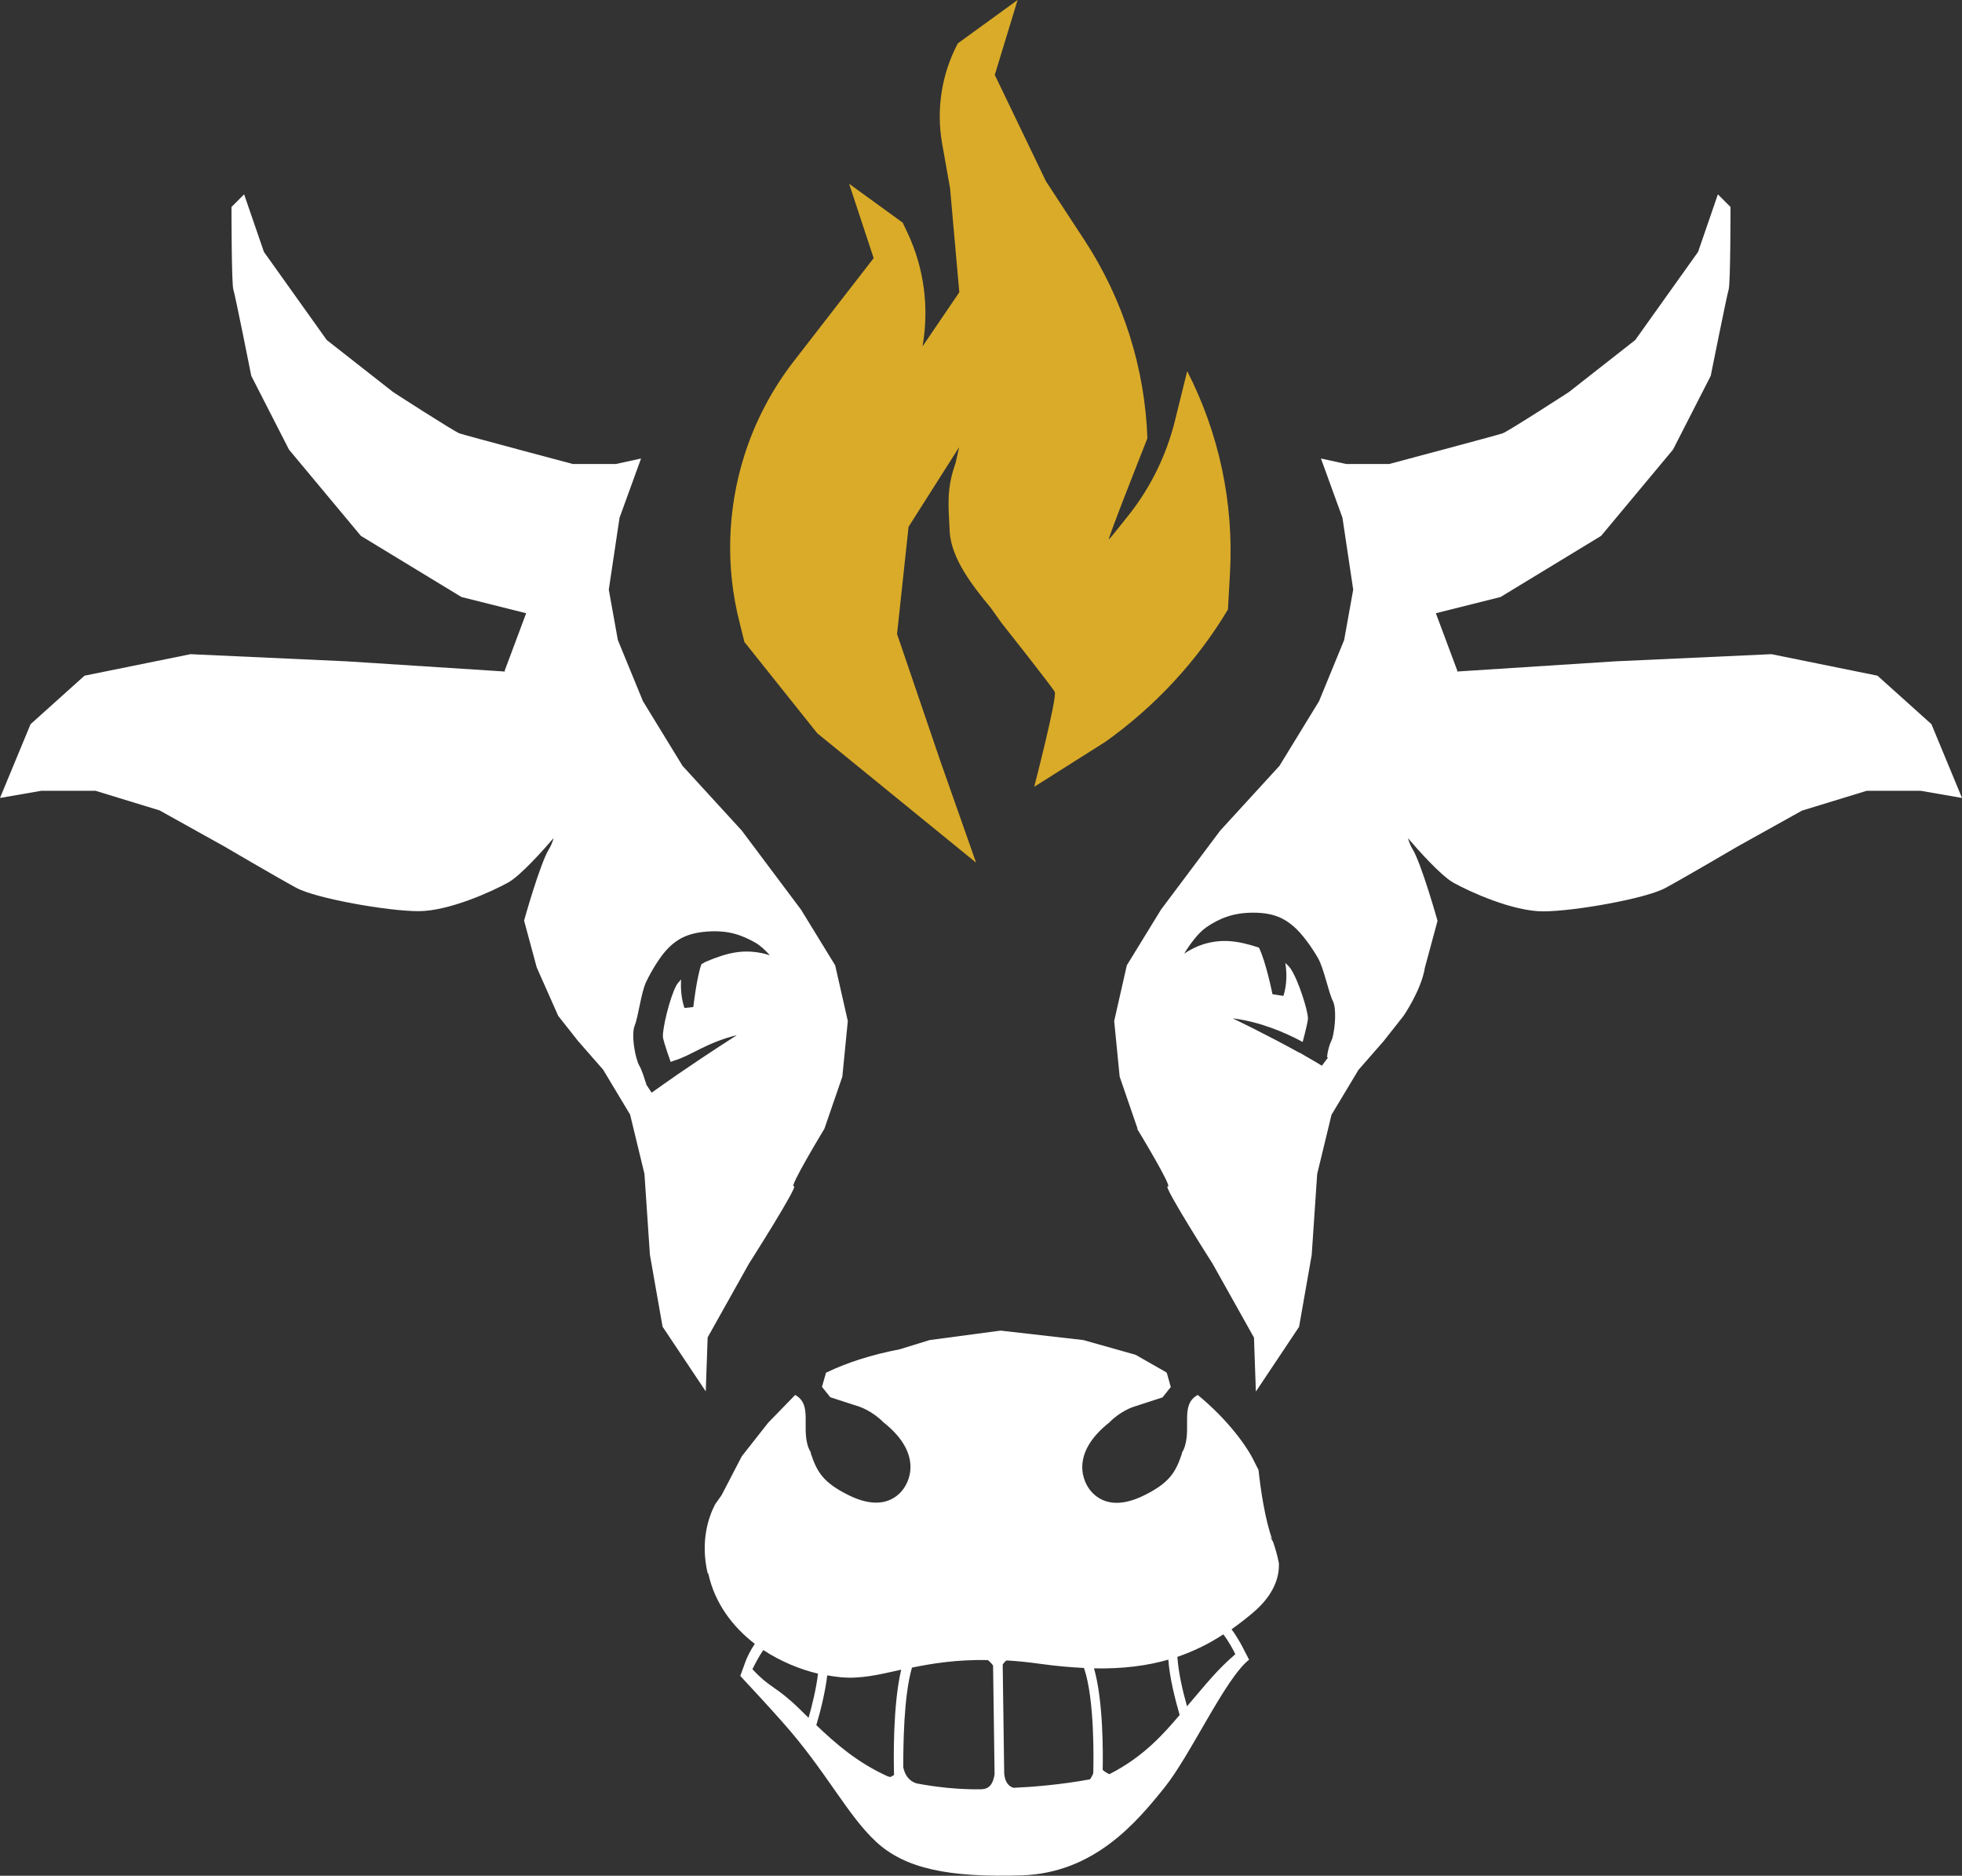
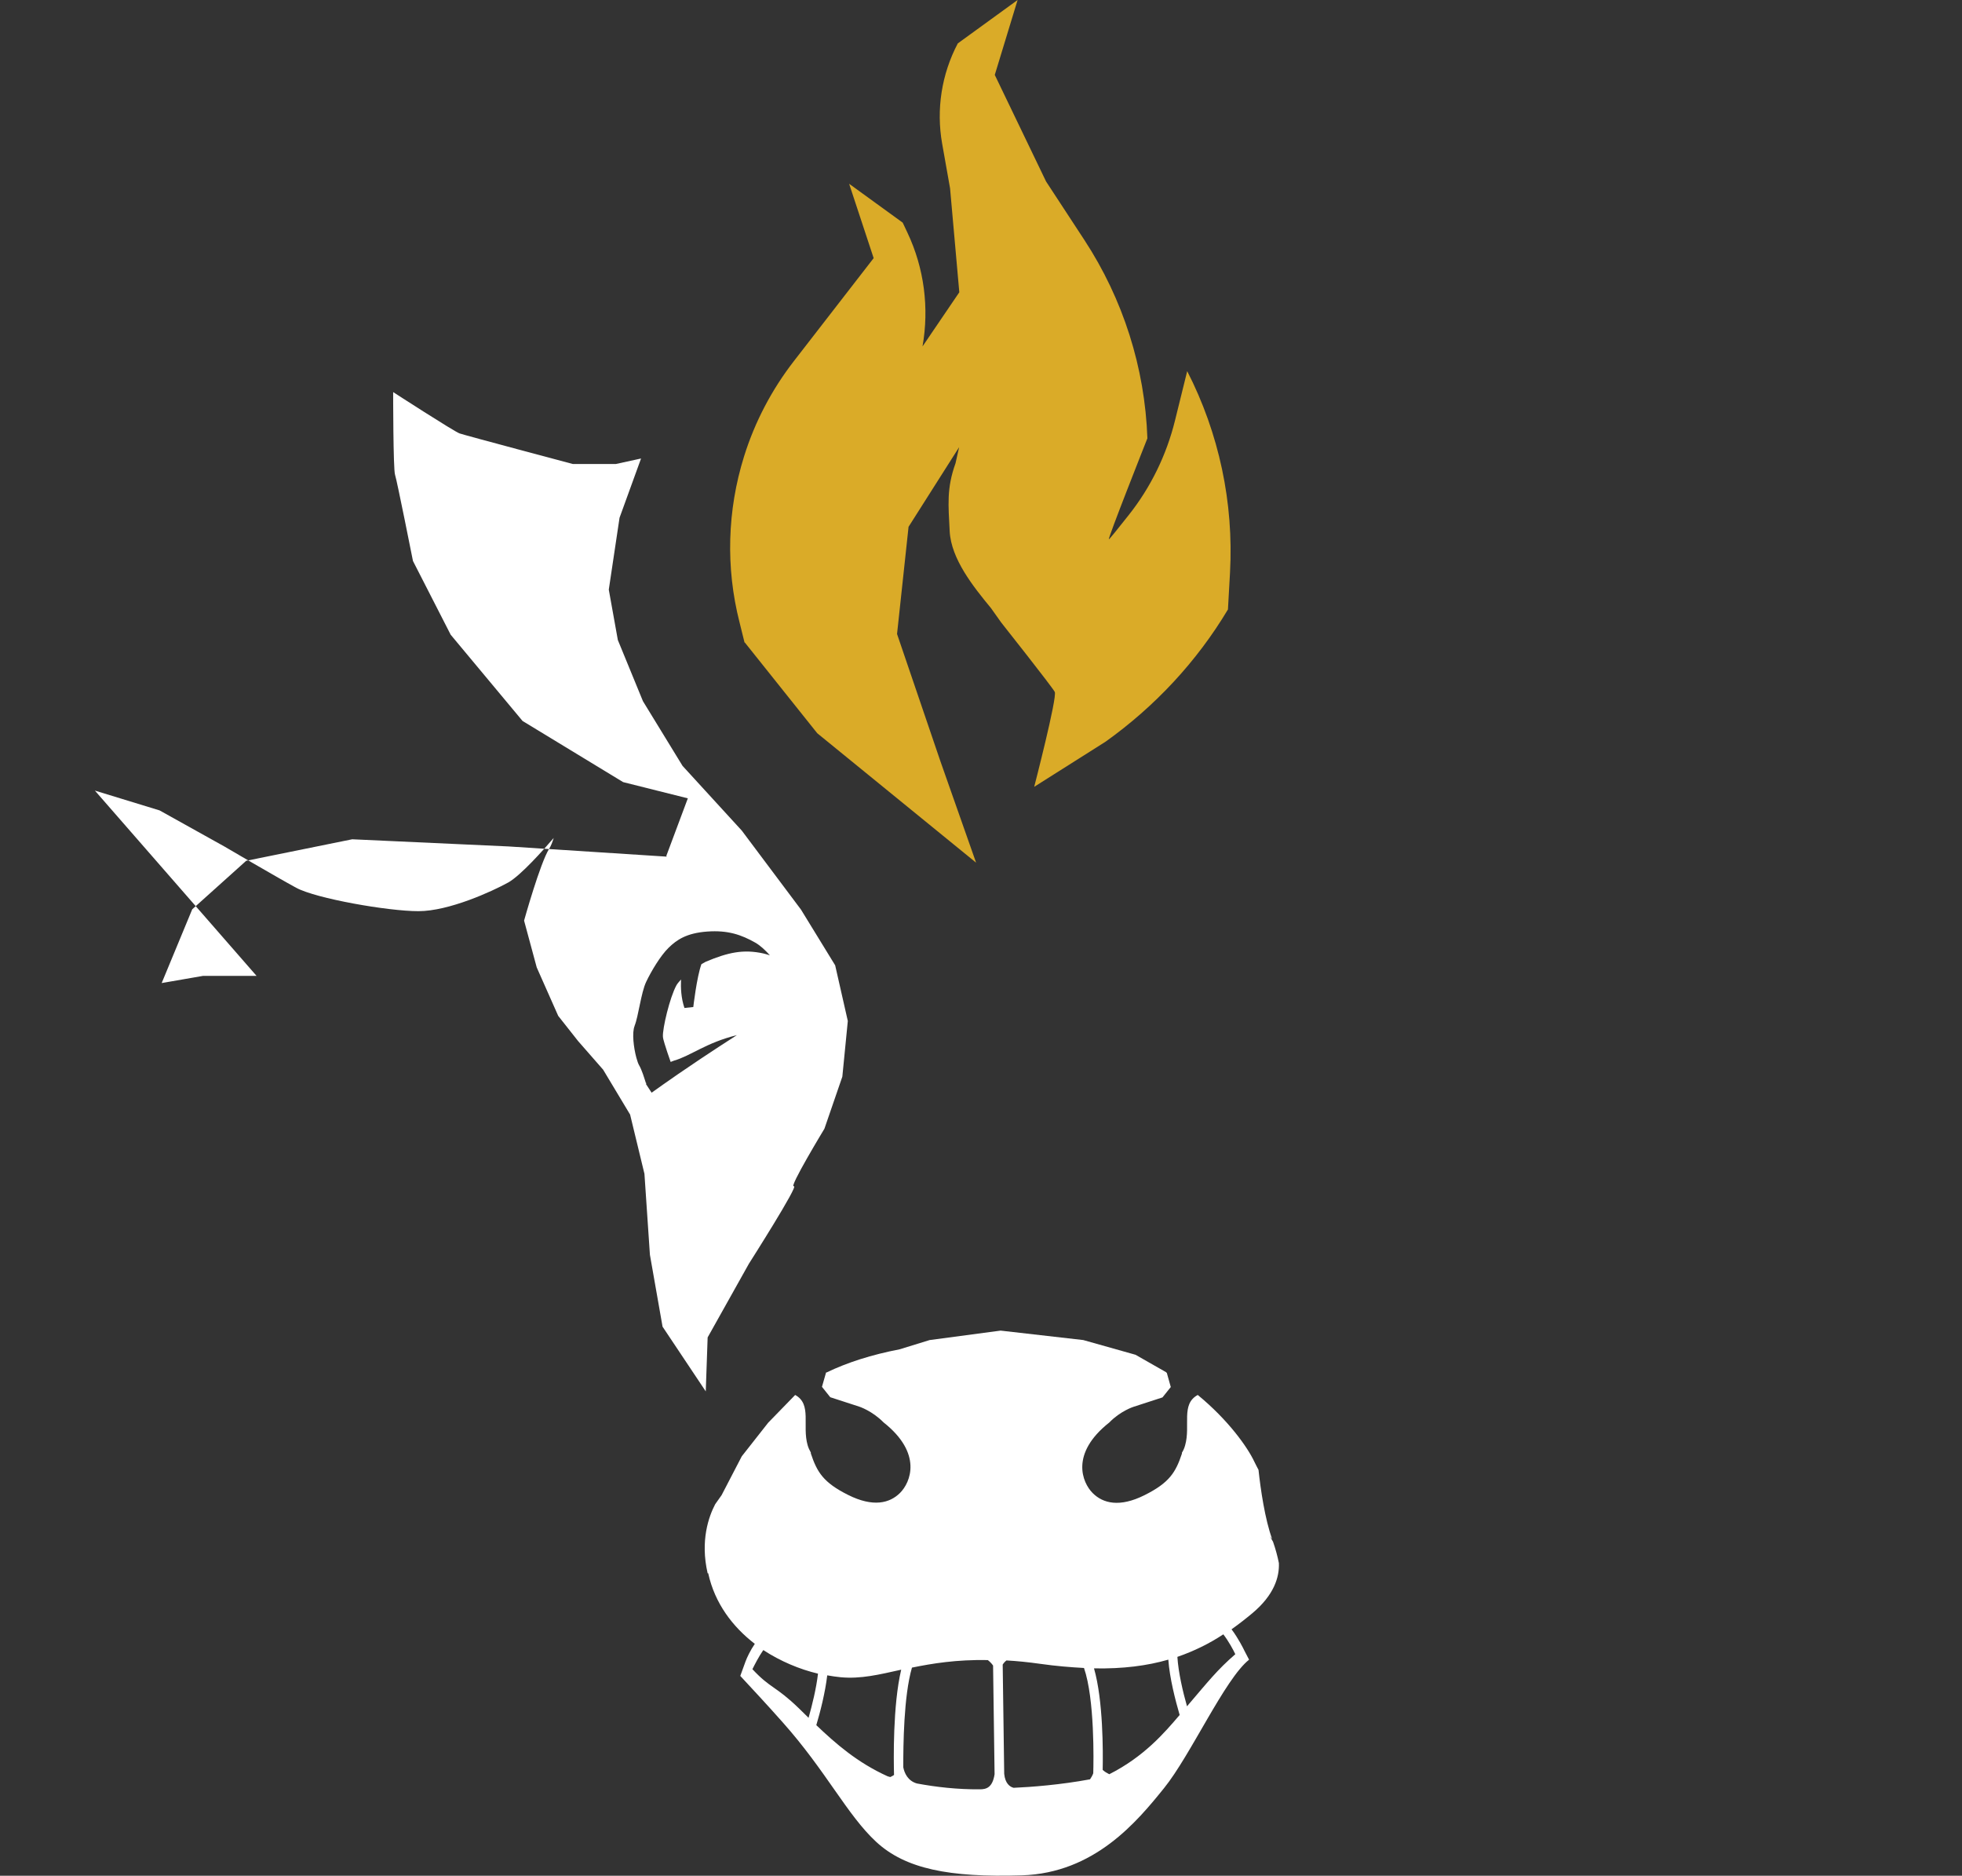
<svg xmlns="http://www.w3.org/2000/svg" id="Layer_1" viewBox="0 0 104 99.41">
  <rect x="0" y="0" width="104" height="99.41" fill="#333333" stroke="none" />
  <g>
    <path d="M47.05,94.15s.09.03.14.04c.07-.03.13-.07.2-.11-.02-.76-.06-3.68.38-5.58-1.17.26-2.14.49-3.21.4-.23-.02-.47-.06-.71-.1-.11.92-.37,1.94-.58,2.64,1.03.99,2.17,1.99,3.78,2.71h0Z" style="fill: none;" />
-     <path d="M53.14,88.23l.08,5.79c.05.51.3.69.5.74.93-.05,2.5-.16,4.05-.45.08-.1.13-.21.17-.32.02-.63.08-3.93-.49-5.58-.72-.03-1.49-.1-2.33-.22-.64-.09-1.23-.14-1.79-.18-.08.06-.15.13-.2.22h0Z" style="fill: none;" />
    <path d="M47.88,93.65c.06.31.24.73.72.86,1.02.2,2.16.33,3.34.31h0c.34,0,.68-.08.78-.8l-.08-5.77c-.09-.13-.19-.22-.28-.29-1.67-.02-2.94.18-4.02.4-.44,1.51-.47,4.12-.46,5.28h0Z" style="fill: none;" />
    <path d="M42.36,90.55c.17.16.33.32.5.49.19-.67.41-1.56.5-2.34-.97-.23-1.98-.65-2.9-1.25-.24.37-.47.81-.58,1.02.97,1.03,1.21.87,2.47,2.08h0Z" style="fill: none;" />
    <path d="M61.81,72.76v-.02h-.04l.04.02Z" style="fill: none;" />
    <path d="M58.45,93.8c.11.11.23.17.35.23,1.84-.93,2.92-2.19,3.73-3.14-.23-.78-.53-1.95-.6-2.93-1.11.32-2.39.48-3.93.46.48,1.69.48,4.43.46,5.38h-.01Z" style="fill: none;" />
    <path d="M65.49,87.67c-.1-.22-.37-.7-.64-1.06-.73.48-1.52.89-2.43,1.19.05.82.3,1.85.51,2.62,1.12-1.3,1.59-1.93,2.56-2.76h0Z" style="fill: none;" />
    <path d="M39.48,34.05l3.84,4.81,8.42,6.86-1.89-5.37-2.3-6.75.61-5.68,2.68-4.22-.19.85c-.48,1.34-.38,2.2-.31,3.61.08,1.47,1.25,2.93,2.19,4.07l.54.76s2.7,3.41,2.84,3.68c.14.28-1.09,5.03-1.09,5.03l3.78-2.39c2.62-1.87,4.84-4.25,6.49-7.01l.11-1.96c.2-3.7-.58-7.37-2.27-10.67l-.65,2.63c-.45,1.82-1.29,3.54-2.46,5.01-.54.68-1,1.26-1.04,1.27-.1.05,2.04-5.35,2.04-5.35-.13-3.74-1.29-7.38-3.34-10.51l-2.03-3.1-2.72-5.65,1.21-3.97-3.17,2.3c-.86,1.63-1.15,3.5-.83,5.31l.42,2.37.49,5.51-1.95,2.87c.36-2.04.09-4.15-.8-6.03l-.25-.53-2.84-2.06,1.3,3.94-4.23,5.46c-1.17,1.51-2.07,3.22-2.64,5.05-.89,2.85-.98,5.89-.24,8.79l.27,1.09v-.02h0Z" style="fill: #daab28;" />
    <path d="M43.79,72.73l-.22.77.44.55,1.54.5s.68.22,1.28.83c2.09,1.65,1.43,3.19.88,3.74-.55.55-1.43.77-2.75.11-1.32-.66-1.65-1.21-1.98-2.2v-.05c-.07-.12-.13-.25-.17-.39-.3-1.04.24-2.17-.66-2.66l-1.43,1.47-1.4,1.78-1.07,2.06-.34.48c-.34.65-.8,1.93-.4,3.66h.03c.35,1.6,1.3,2.84,2.47,3.74-.24.35-.42.74-.49.93h0l-.28.77c.62.67,1.39,1.49,2.24,2.45,2.31,2.59,3.43,4.93,4.97,6.35,1.54,1.42,3.85,1.89,7.71,1.77s6.11-2.85,7.54-4.62c1.41-1.74,3.23-5.8,4.51-6.81l-.25-.48h0c-.04-.09-.33-.67-.68-1.13.38-.27.74-.55,1.1-.85,1.16-.97,1.44-1.92,1.41-2.66-.07-.35-.17-.73-.31-1.13-.08-.14-.14-.25-.18-.3.03.03.07.09.13.15-.38-1.05-.61-2.63-.72-3.66-.07-.14-.15-.28-.22-.43-.36-.77-1.38-2.21-3-3.54-.91.49-.37,1.62-.67,2.67-.04.15-.1.28-.17.39v.05c-.33.99-.66,1.54-1.98,2.2s-2.2.44-2.75-.11-1.21-2.09.88-3.74c.59-.61,1.28-.83,1.28-.83l1.54-.5.44-.55-.21-.75-.04-.02h.03l-1.65-.94-2.77-.78-4.38-.5-3.76.5-1.59.49c-1.5.29-2.78.7-3.88,1.23h-.02ZM52.64,88.26l.08,5.77c-.11.72-.45.8-.78.8h0c-1.19.01-2.32-.12-3.34-.31-.48-.14-.66-.55-.72-.86,0-1.16.02-3.76.46-5.28,1.08-.22,2.35-.43,4.02-.4.09.07.19.16.28.29h0ZM39.88,88.47c.11-.22.33-.66.58-1.02.92.6,1.93,1.02,2.9,1.25-.09.78-.31,1.67-.5,2.34-.17-.16-.33-.33-.5-.49-1.26-1.22-1.51-1.05-2.47-2.08h0ZM43.85,88.79c.24.04.48.08.71.1,1.07.1,2.04-.14,3.21-.4-.45,1.9-.4,4.82-.38,5.58-.06.04-.13.08-.2.11-.05-.01-.09-.03-.14-.04-1.61-.73-2.75-1.73-3.78-2.71.21-.7.47-1.72.58-2.64h0ZM64.84,86.61c.28.36.54.84.64,1.06-.96.83-1.44,1.45-2.56,2.76-.22-.77-.46-1.8-.51-2.62.9-.31,1.7-.71,2.43-1.19h0ZM61.93,87.96c.07.98.37,2.14.6,2.93-.81.95-1.89,2.21-3.73,3.14-.12-.06-.23-.12-.35-.23.02-.94.03-3.68-.46-5.38,1.54.03,2.82-.14,3.93-.46h.01ZM57.46,88.4c.57,1.65.51,4.95.49,5.58-.04.11-.1.22-.17.32-1.56.29-3.12.41-4.05.45-.2-.05-.45-.23-.5-.74l-.08-5.79c.05-.08.12-.16.2-.22.56.03,1.15.09,1.79.18.84.12,1.61.18,2.33.22h0Z" style="fill: #ffffff;" />
-     <path d="M5.03,41.9l3.43,1.05,3.43,1.91s2.76,1.62,3.81,2.19,4.86,1.24,6.48,1.24,3.91-1.05,4.76-1.52c.66-.37,1.88-1.74,2.41-2.36-.07.23-.15.43-.24.57-.48.76-1.33,3.81-1.33,3.81l.67,2.48,1.14,2.57,1.05,1.33,1.33,1.52,1.43,2.38.76,3.14.29,4.29.67,3.81,2.29,3.43.1-2.86,2.19-3.91s2.67-4.19,2.38-4.1c-.29.1,1.62-3.05,1.62-3.05l.95-2.76.29-2.95-.67-2.95-1.81-2.95-3.14-4.19-3.14-3.43-2.1-3.43-1.33-3.24-.48-2.67.57-3.81,1.14-3.14-1.33.29h-2.29s-5.72-1.52-6-1.62c-.29-.1-3.52-2.19-3.52-2.19l-3.52-2.76-3.33-4.67-1.05-3.05-.67.67s0,4.1.1,4.38c.1.29.95,4.57.95,4.57l2,3.91,3.81,4.57,5.33,3.24,3.43.86-1.14,3.05.02.04-8.38-.54-8.29-.38-5.62,1.14-2.86,2.57-1.62,3.91,2.19-.38h2.86-.02,0ZM33.64,54.36c.2-.49.34-1.75.61-2.32s.76-1.39,1.19-1.81c.44-.43.96-.78,2.05-.86s1.81.17,2.55.59c.26.15.53.4.77.67-.12-.04-.23-.07-.35-.1-1.05-.23-1.86-.06-3.05.44,0,0-.09.05-.23.13-.25.69-.43,2.27-.43,2.27l-.47.05c-.18-.54-.2-1.07-.18-1.51-.09.1-.18.2-.24.3-.36.65-.75,2.32-.72,2.73,0,.07.04.21.09.38.08.26.19.6.32.96.06-.02.12-.05.18-.07.88-.25,1.7-.95,3.33-1.35,0,0-1.45.92-3.11,2.06-.04.03-.08.06-.13.09-.02.02-.05.03-.07.05-.4.28-.81.56-1.21.85l-.3-.46s0-.02.04-.06c-.02,0-.04.02-.04.02,0,0-.07-.23-.16-.49-.06-.17-.13-.34-.2-.46-.05-.08-.1-.23-.15-.41-.14-.52-.24-1.32-.09-1.68h0Z" style="fill: #ffffff;" />
-     <path d="M60.28,59.83s1.91,3.14,1.62,3.05,2.38,4.1,2.38,4.1l2.19,3.91.1,2.86,2.29-3.43.67-3.81.29-4.29.76-3.14,1.43-2.38,1.33-1.52,1.05-1.33s.95-1.37,1.14-2.57l.67-2.48s-.86-3.05-1.33-3.81c-.09-.14-.17-.34-.24-.57.53.62,1.75,1.99,2.41,2.36.86.48,3.14,1.52,4.76,1.52s5.43-.67,6.48-1.24c1.05-.57,3.81-2.19,3.81-2.19l3.43-1.91,3.43-1.05h2.86l2.19.38-1.62-3.91-2.86-2.57-5.62-1.14-8.29.38-8.38.54.02-.04-1.14-3.05,3.43-.86,5.33-3.24,3.81-4.57,2-3.91s.86-4.29.95-4.57c.1-.29.1-4.38.1-4.38l-.67-.67-1.05,3.05-3.33,4.67-3.52,2.76s-3.24,2.1-3.52,2.19c-.29.1-6,1.62-6,1.62h-2.29l-1.33-.29,1.14,3.14.57,3.81-.48,2.67-1.33,3.24-2.1,3.43-3.14,3.43-3.14,4.19-1.81,2.95-.67,2.95.29,2.95.95,2.76h-.02,0ZM63.93,49.15c.7-.47,1.41-.78,2.5-.78s1.64.31,2.11.7,1.02,1.17,1.33,1.72c.31.55.55,1.8.78,2.26.2.39.12,1.37,0,1.87-.02.1-.05.19-.08.24-.11.22-.18.53-.21.72,0,.08-.02.14-.02.14h0l.05.03-.32.43c-.24-.14-.48-.29-.73-.43-.15-.09-.3-.17-.45-.26h-.02c-1.75-.97-3.53-1.82-3.53-1.82,1.46.18,2.78.75,3.71,1.25.08-.31.16-.6.21-.84.04-.18.07-.34.07-.41,0-.4-.5-2.01-.91-2.62-.07-.11-.18-.21-.29-.32.08.49.1,1.12-.1,1.75l-.58-.09s-.35-1.74-.72-2.47c-1.16-.38-1.96-.47-2.94-.18-.35.11-.71.29-1.02.5.26-.43.72-1.09,1.18-1.4l-.02.02h0Z" style="fill: #ffffff;" />
+     <path d="M5.03,41.9l3.43,1.05,3.43,1.91s2.76,1.62,3.81,2.19,4.86,1.24,6.48,1.24,3.91-1.05,4.76-1.52c.66-.37,1.88-1.74,2.41-2.36-.07.23-.15.43-.24.57-.48.76-1.33,3.81-1.33,3.81l.67,2.48,1.14,2.57,1.05,1.33,1.33,1.52,1.43,2.38.76,3.14.29,4.29.67,3.81,2.29,3.43.1-2.86,2.19-3.91s2.67-4.19,2.38-4.1c-.29.1,1.62-3.05,1.62-3.05l.95-2.76.29-2.95-.67-2.95-1.81-2.95-3.14-4.19-3.14-3.43-2.1-3.43-1.33-3.24-.48-2.67.57-3.81,1.14-3.14-1.33.29h-2.29s-5.72-1.52-6-1.62c-.29-.1-3.52-2.19-3.52-2.19s0,4.1.1,4.38c.1.29.95,4.57.95,4.57l2,3.91,3.81,4.57,5.33,3.24,3.43.86-1.14,3.05.02.04-8.38-.54-8.29-.38-5.62,1.14-2.86,2.57-1.62,3.91,2.19-.38h2.86-.02,0ZM33.64,54.36c.2-.49.34-1.75.61-2.32s.76-1.39,1.19-1.81c.44-.43.96-.78,2.05-.86s1.81.17,2.55.59c.26.15.53.4.77.67-.12-.04-.23-.07-.35-.1-1.05-.23-1.86-.06-3.05.44,0,0-.09.05-.23.13-.25.69-.43,2.27-.43,2.27l-.47.05c-.18-.54-.2-1.07-.18-1.51-.09.1-.18.2-.24.3-.36.65-.75,2.32-.72,2.73,0,.07.04.21.09.38.08.26.19.6.32.96.06-.02.12-.05.18-.07.88-.25,1.7-.95,3.33-1.35,0,0-1.45.92-3.11,2.06-.04.03-.08.06-.13.09-.02.02-.05.03-.07.05-.4.28-.81.56-1.21.85l-.3-.46s0-.02.04-.06c-.02,0-.04.02-.04.02,0,0-.07-.23-.16-.49-.06-.17-.13-.34-.2-.46-.05-.08-.1-.23-.15-.41-.14-.52-.24-1.32-.09-1.68h0Z" style="fill: #ffffff;" />
  </g>
</svg>